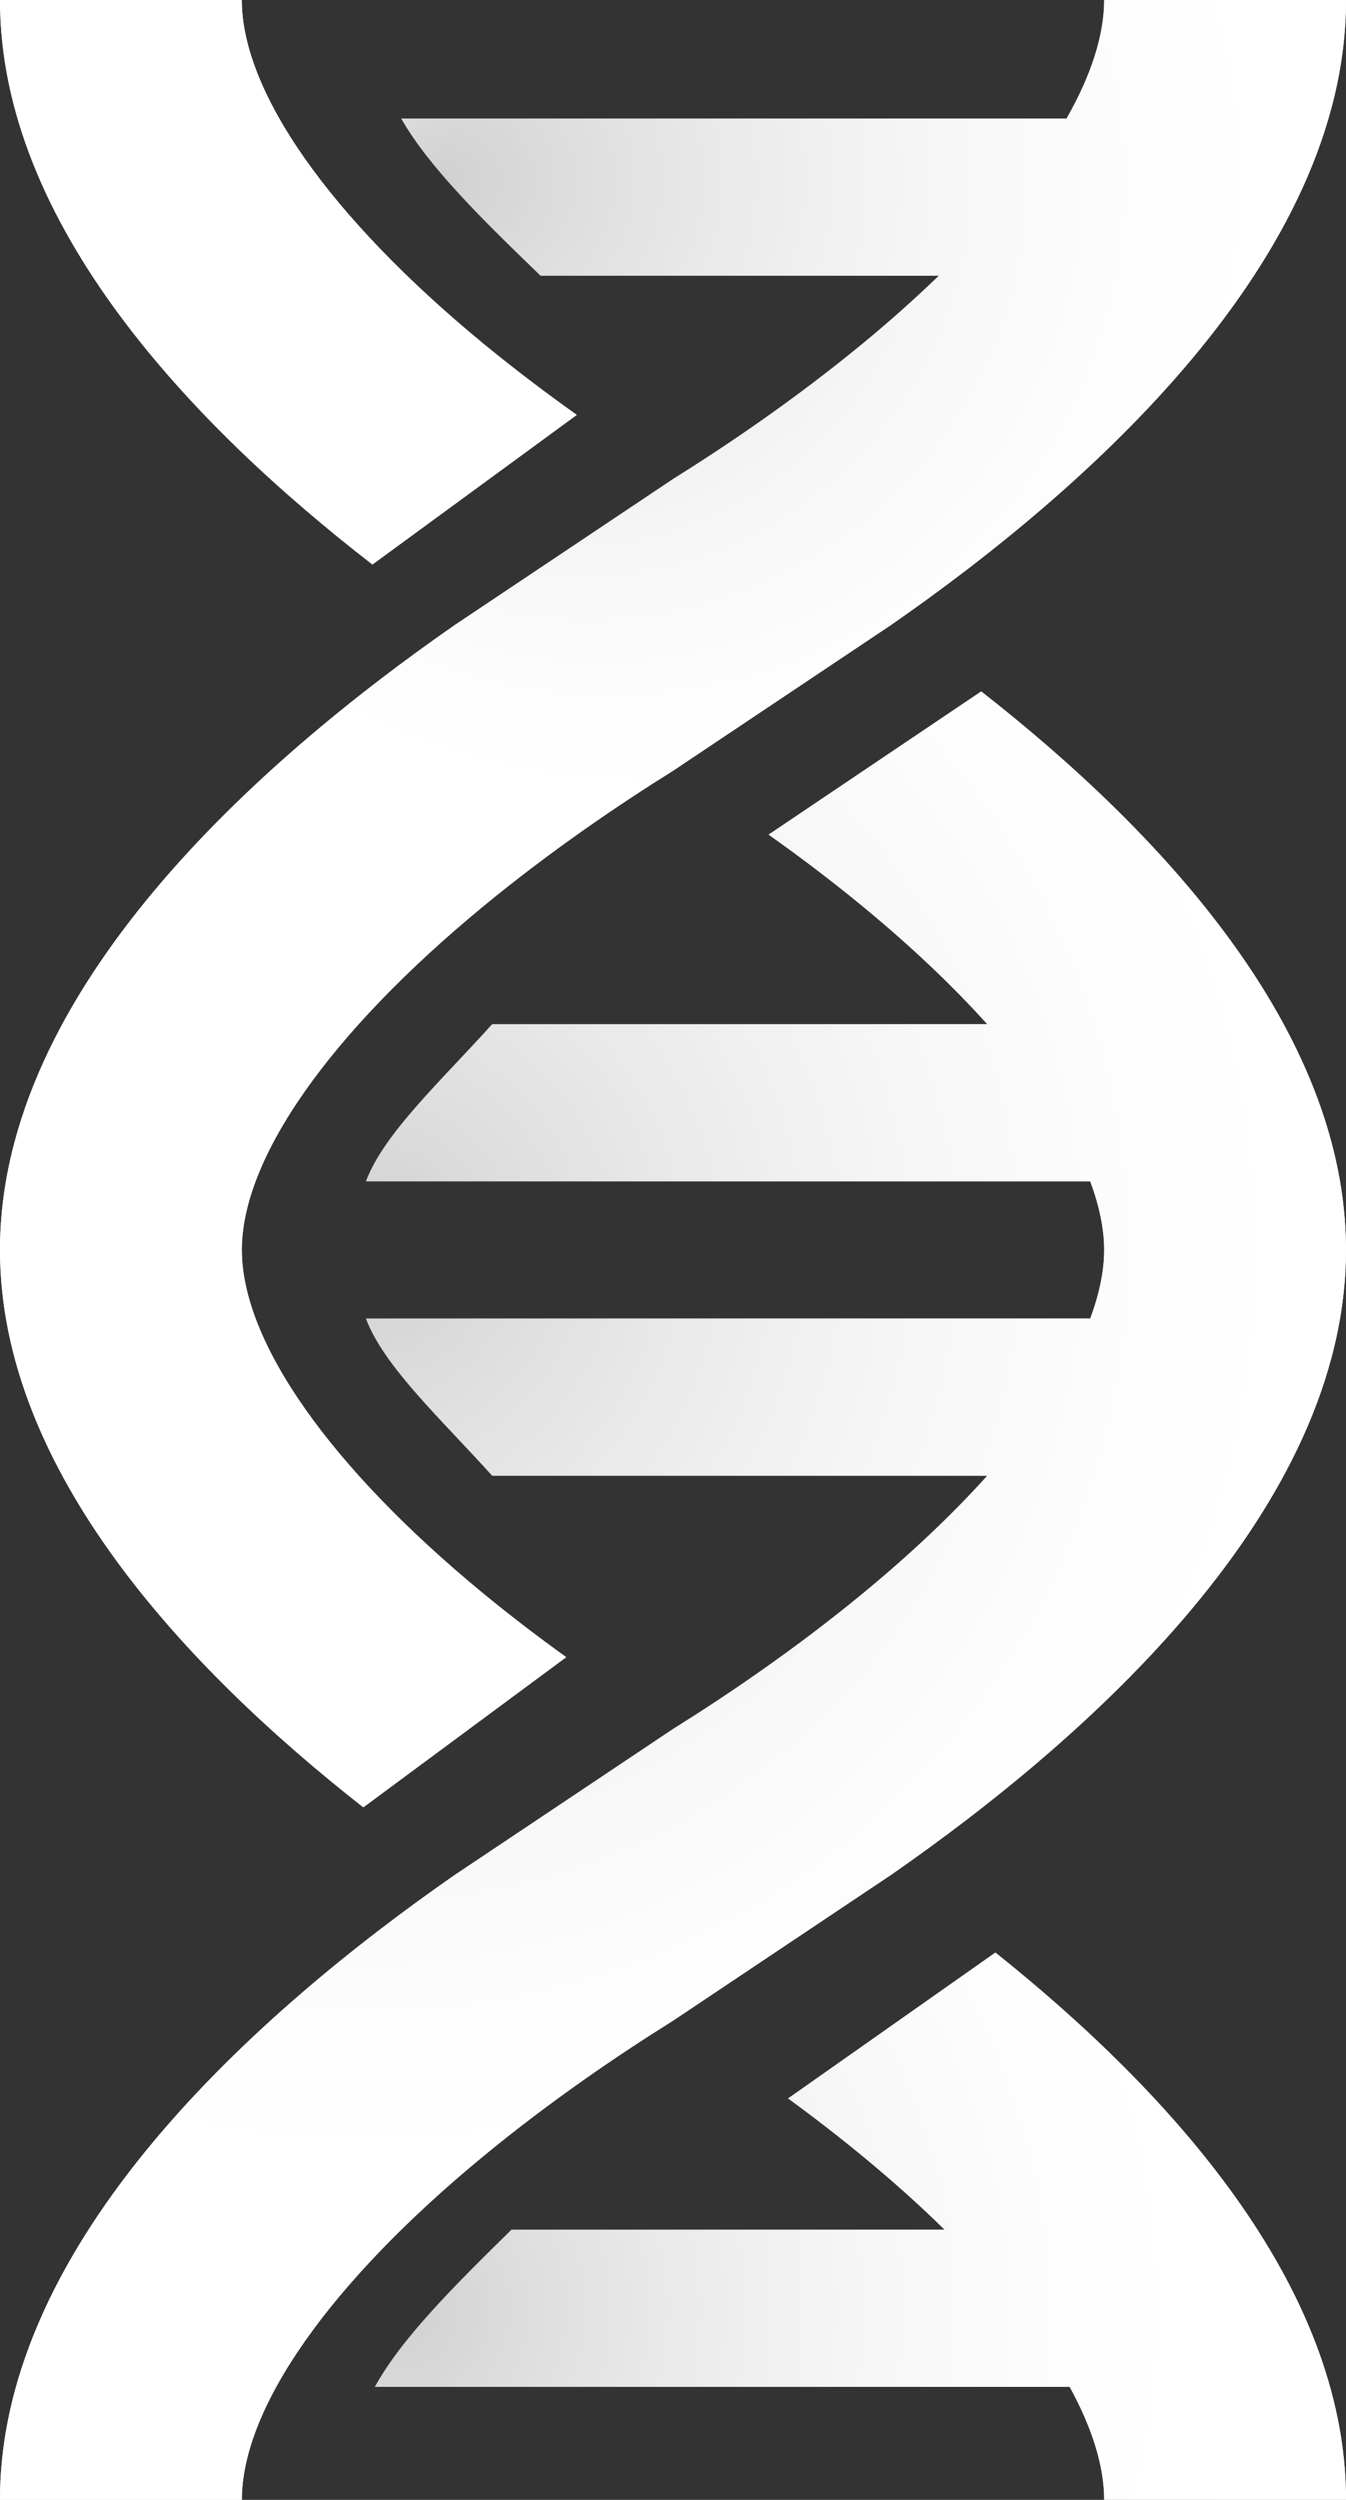
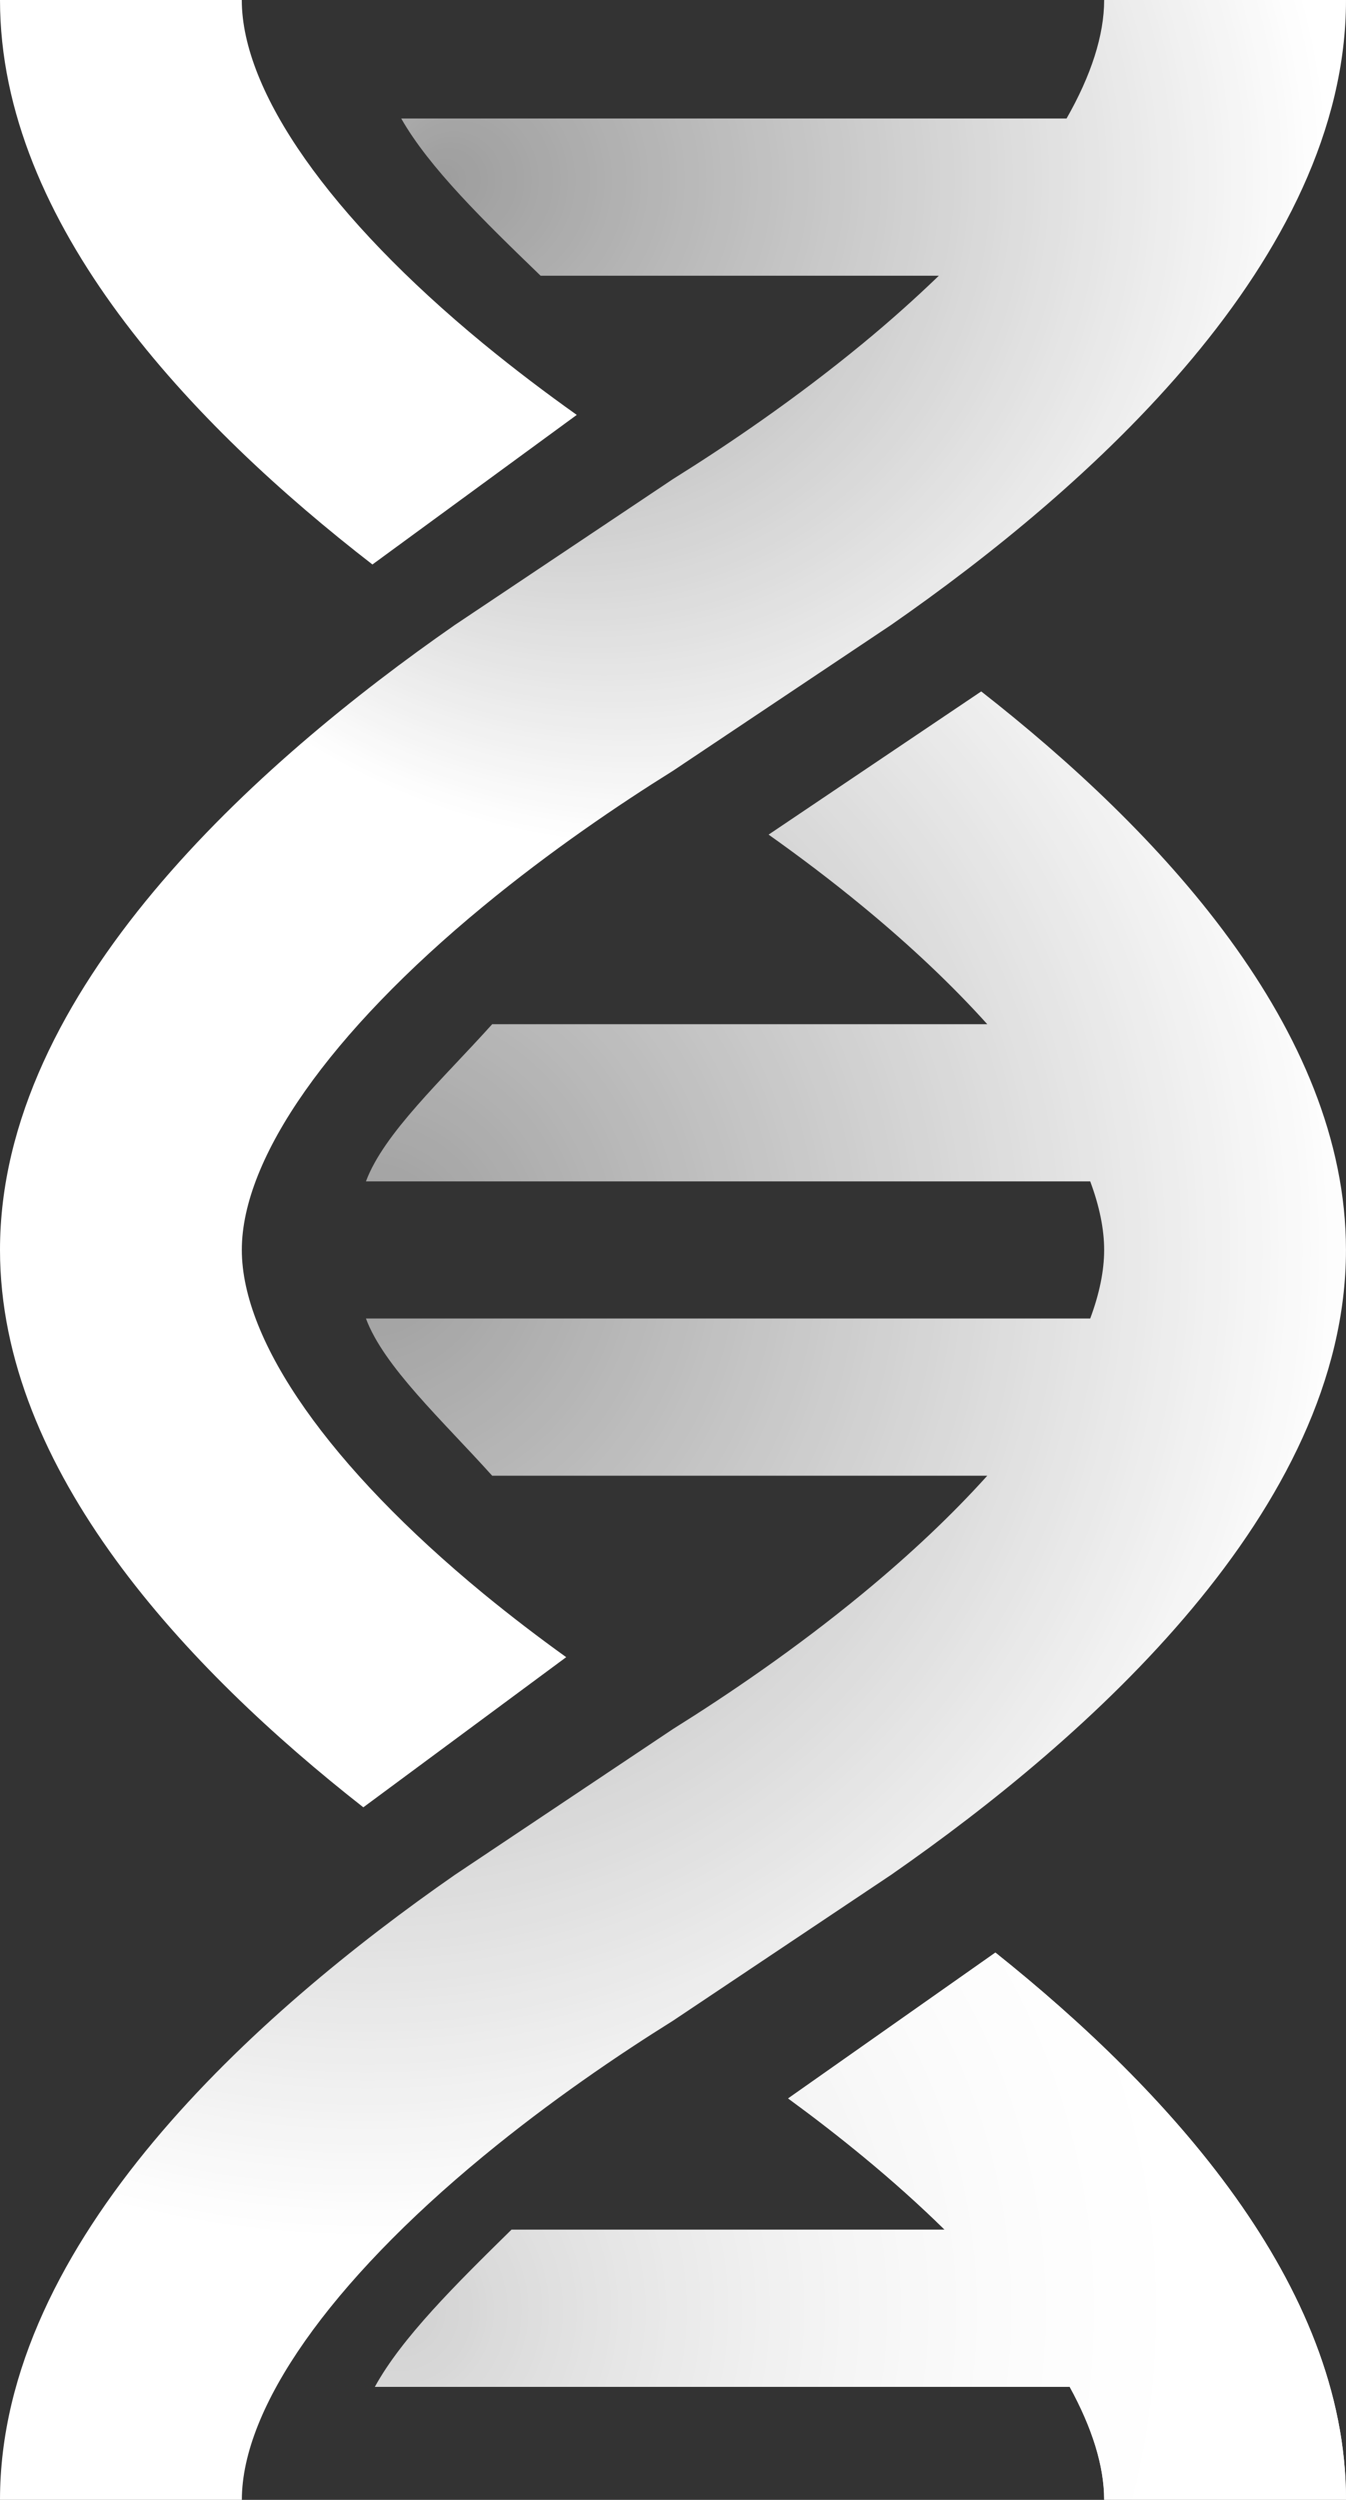
<svg xmlns="http://www.w3.org/2000/svg" width="42.52" height="78.93" viewBox="0 0 42.52 78.93">
  <rect x="0" y="0" width="42.52" height="78.93" fill="#333333" stroke="none" />
-   <path fill="#FFF" d="M11.765 17.823L18.22 13.1c-.962-.683-1.96-1.436-2.954-2.252C10.418 6.855 7.638 2.9 7.638 0H0c0 7.082 6.1 13.44 11.765 17.823z" />
  <radialGradient id="a" cx="20.914" cy="5.638" r="21.098" fx="13.826" fy="5.68" gradientUnits="userSpaceOnUse">
    <stop offset="0" stop-color="#FFF" stop-opacity=".52" />
    <stop offset="1" stop-color="#FFF" />
  </radialGradient>
-   <path fill="url(#a)" d="M11.478 57.063l6.408-4.74c-.858-.616-1.74-1.288-2.62-2.01-4.848-3.993-7.627-7.947-7.627-10.85 0-2.9 2.778-6.854 7.627-10.848 2.12-1.747 4.276-3.207 5.992-4.277l6.89-4.605C34.36 15.418 42.52 8.19 42.52 0h-7.64c0 1.112-.41 2.38-1.188 3.742H12.675c.886 1.556 2.617 3.24 4.403 4.964h12.58c-.735.708-1.534 1.425-2.406 2.142-2.12 1.746-4.277 3.207-5.993 4.278l-6.89 4.606C8.16 24.047 0 31.274 0 39.464c0 6.962 5.896 13.226 11.478 17.6z" />
  <radialGradient id="b" cx="12.57" cy="72.934" r="26.682" gradientUnits="userSpaceOnUse">
    <stop offset="0" stop-color="#FFF" stop-opacity=".52" />
    <stop offset="1" stop-color="#FFF" />
  </radialGradient>
  <path fill="url(#b)" d="M31.444 61.65l-6.548 4.605c.774.565 1.568 1.176 2.356 1.825.943.776 1.807 1.552 2.587 2.318H16.16c-1.762 1.73-3.467 3.413-4.318 4.965h21.95c.71 1.295 1.088 2.5 1.088 3.563h7.64c0-6.79-5.616-12.92-11.076-17.277z" />
  <radialGradient id="c" cx="11.595" cy="39.452" r="31.221" gradientUnits="userSpaceOnUse">
    <stop offset="0" stop-color="#FFF" stop-opacity=".52" />
    <stop offset="1" stop-color="#FFF" />
  </radialGradient>
-   <path fill="url(#c)" d="M30.998 21.83l-6.718 4.522c.968.686 1.973 1.442 2.973 2.266 1.523 1.253 2.84 2.504 3.935 3.72h-15.64c-1.585 1.762-3.423 3.446-3.988 4.963h22.88c.287.77.44 1.497.44 2.165s-.154 1.396-.44 2.164H11.56c.565 1.518 2.403 3.202 3.988 4.964h15.64c-1.095 1.216-2.412 2.466-3.936 3.72-2.12 1.747-4.277 3.207-5.993 4.278l-6.89 4.604C8.16 63.512 0 70.74 0 78.93h7.64c0-2.902 2.778-6.856 7.627-10.85 2.12-1.747 4.276-3.207 5.992-4.278l6.89-4.606c6.21-4.313 14.37-11.542 14.37-19.73 0-6.982-5.928-13.26-11.522-17.635z" />
  <path fill="#FFF" d="M11.765 17.823L18.22 13.1c-.962-.683-1.96-1.436-2.954-2.252C10.418 6.855 7.638 2.9 7.638 0H0c0 7.082 6.1 13.44 11.765 17.823z" />
  <radialGradient id="d" cx="20.914" cy="5.638" r="21.098" fx="13.826" fy="5.68" gradientUnits="userSpaceOnUse">
    <stop offset="0" stop-color="#FFF" stop-opacity=".52" />
    <stop offset="1" stop-color="#FFF" />
  </radialGradient>
  <path fill="url(#d)" d="M11.478 57.063l6.408-4.74c-.858-.616-1.74-1.288-2.62-2.01-4.848-3.993-7.627-7.947-7.627-10.85 0-2.9 2.778-6.854 7.627-10.848 2.12-1.747 4.276-3.207 5.992-4.277l6.89-4.605C34.36 15.418 42.52 8.19 42.52 0h-7.64c0 1.112-.41 2.38-1.188 3.742H12.675c.886 1.556 2.617 3.24 4.403 4.964h12.58c-.735.708-1.534 1.425-2.406 2.142-2.12 1.746-4.277 3.207-5.993 4.278l-6.89 4.606C8.16 24.047 0 31.274 0 39.464c0 6.962 5.896 13.226 11.478 17.6z" />
  <radialGradient id="e" cx="12.57" cy="72.934" r="26.682" gradientUnits="userSpaceOnUse">
    <stop offset="0" stop-color="#FFF" stop-opacity=".52" />
    <stop offset="1" stop-color="#FFF" />
  </radialGradient>
  <path fill="url(#e)" d="M31.444 61.65l-6.548 4.605c.774.565 1.568 1.176 2.356 1.825.943.776 1.807 1.552 2.587 2.318H16.16c-1.762 1.73-3.467 3.413-4.318 4.965h21.95c.71 1.295 1.088 2.5 1.088 3.563h7.64c0-6.79-5.616-12.92-11.076-17.277z" />
  <radialGradient id="f" cx="11.595" cy="39.452" r="31.221" gradientUnits="userSpaceOnUse">
    <stop offset="0" stop-color="#FFF" stop-opacity=".52" />
    <stop offset="1" stop-color="#FFF" />
  </radialGradient>
  <path fill="url(#f)" d="M30.998 21.83l-6.718 4.522c.968.686 1.973 1.442 2.973 2.266 1.523 1.253 2.84 2.504 3.935 3.72h-15.64c-1.585 1.762-3.423 3.446-3.988 4.963h22.88c.287.77.44 1.497.44 2.165s-.154 1.396-.44 2.164H11.56c.565 1.518 2.403 3.202 3.988 4.964h15.64c-1.095 1.216-2.412 2.466-3.936 3.72-2.12 1.747-4.277 3.207-5.993 4.278l-6.89 4.604C8.16 63.512 0 70.74 0 78.93h7.64c0-2.902 2.778-6.856 7.627-10.85 2.12-1.747 4.276-3.207 5.992-4.278l6.89-4.606c6.21-4.313 14.37-11.542 14.37-19.73 0-6.982-5.928-13.26-11.522-17.635z" />
</svg>